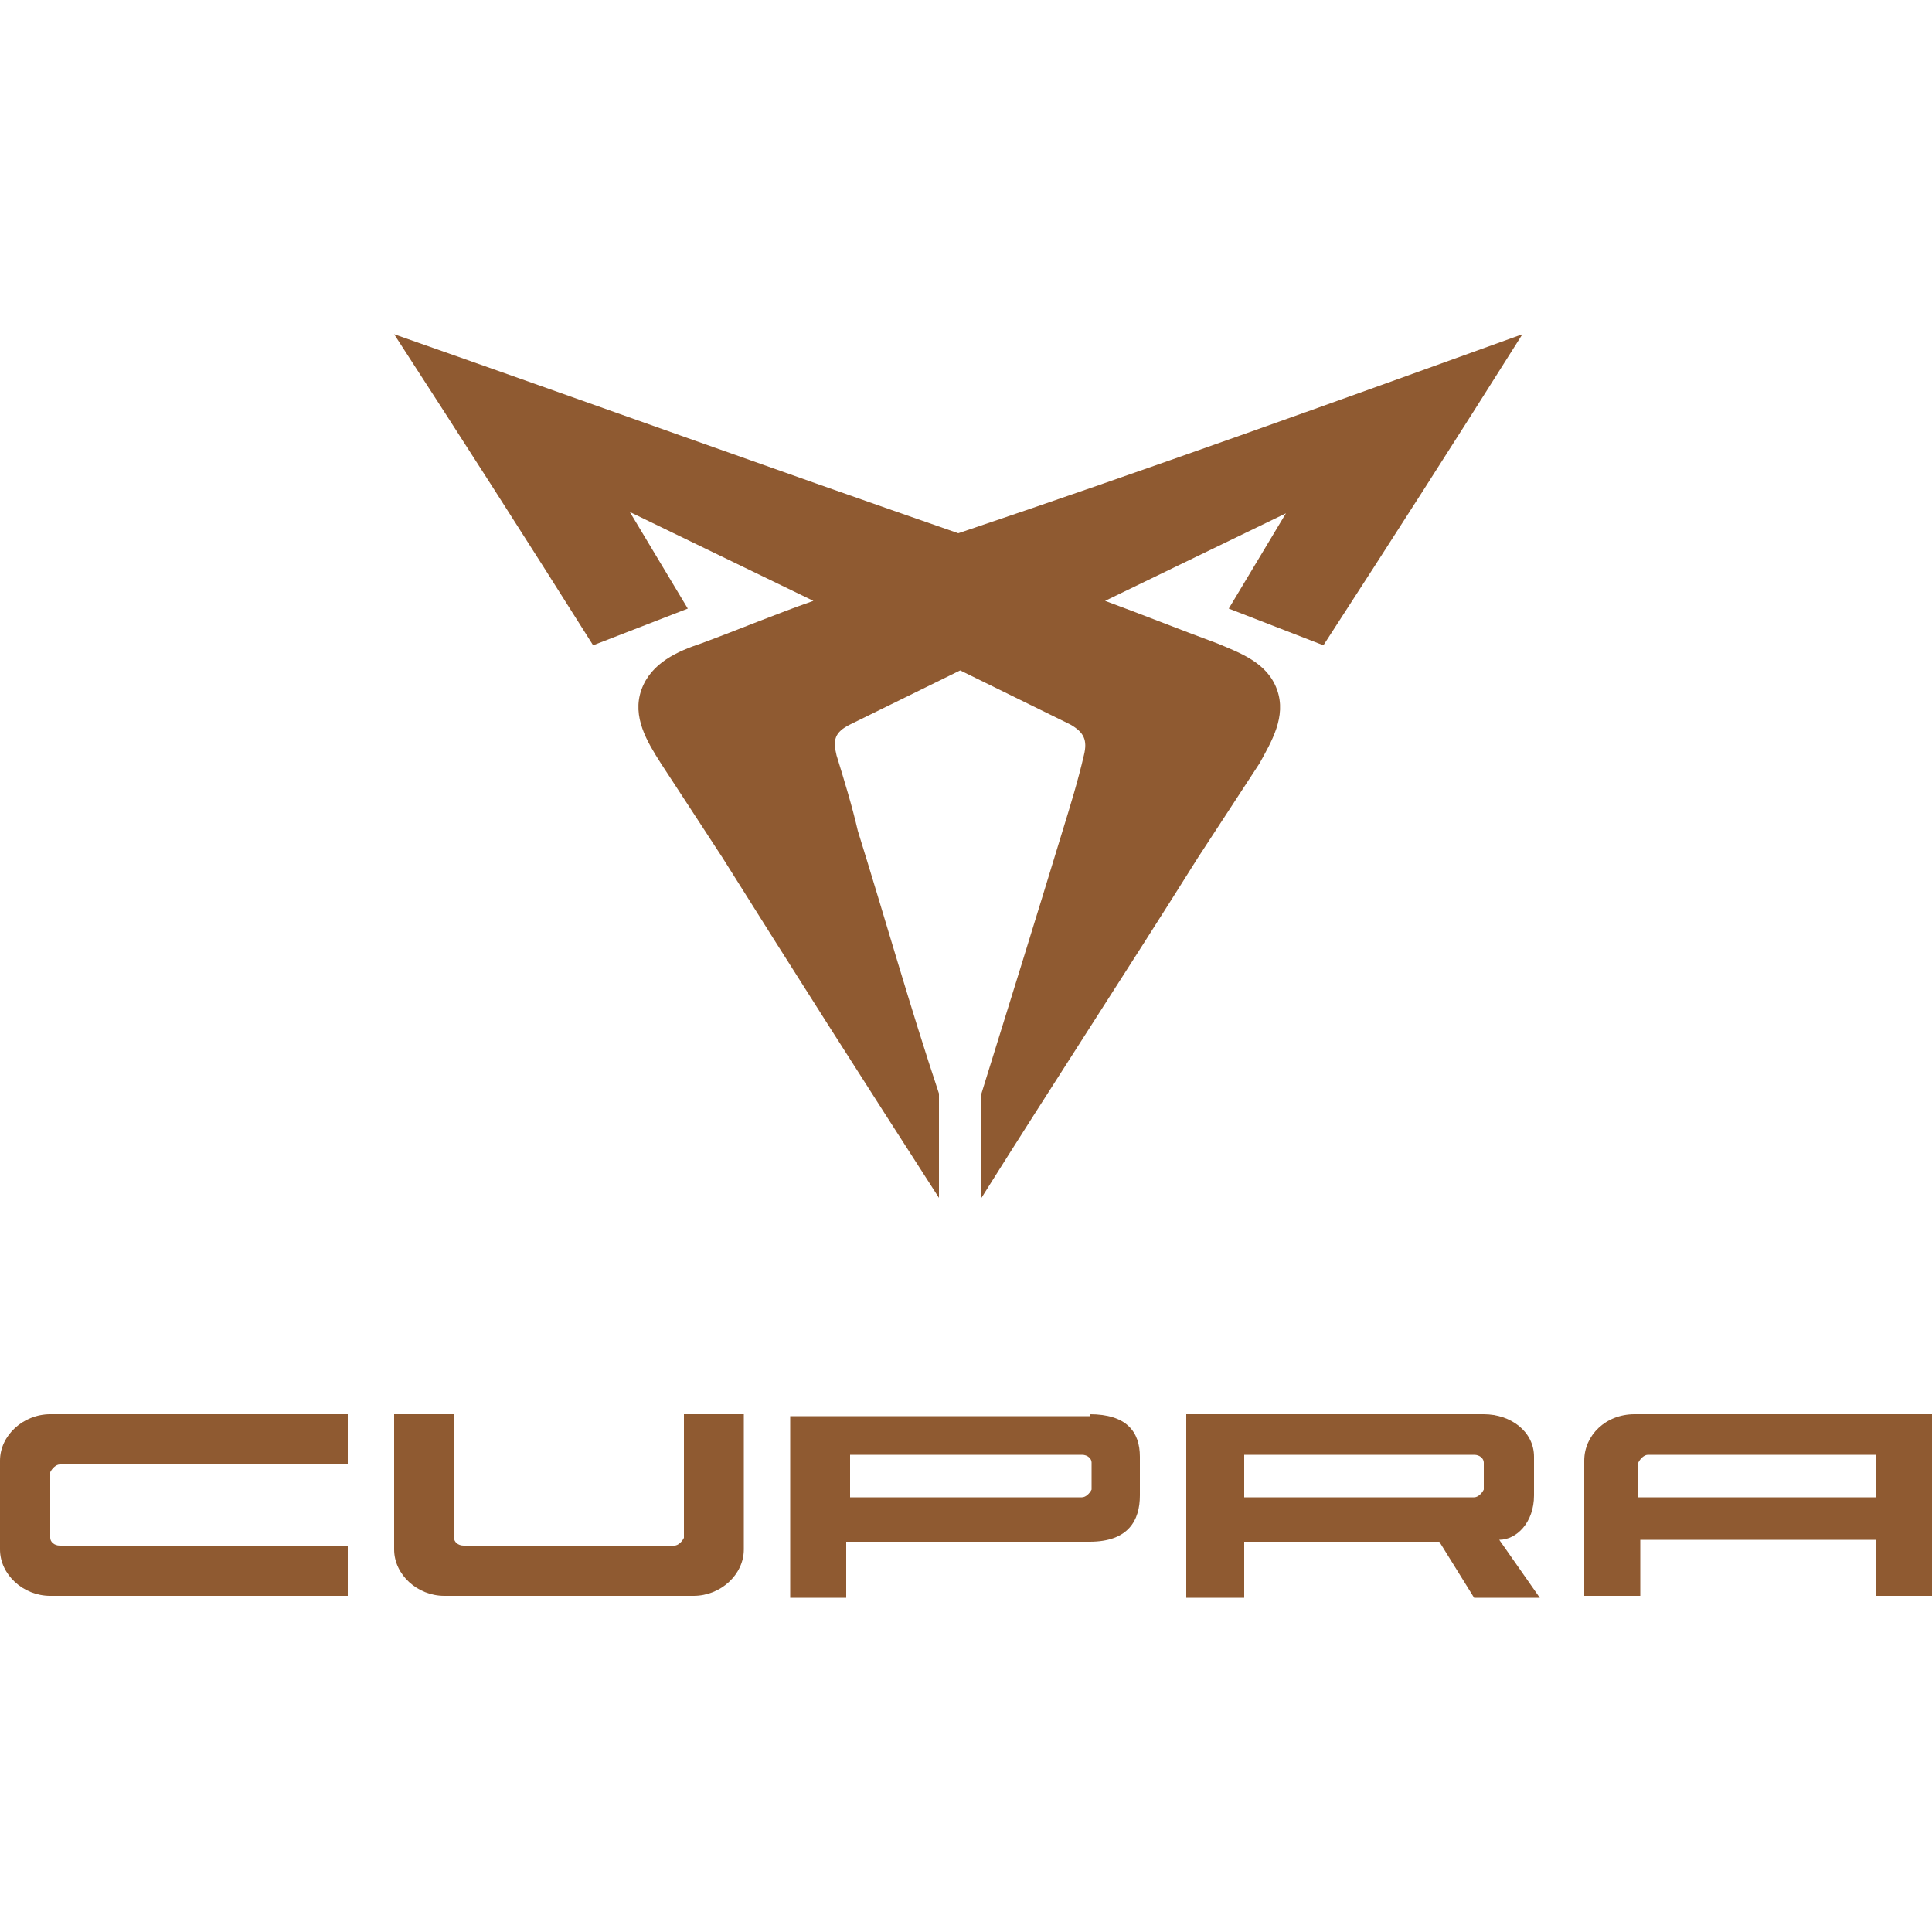
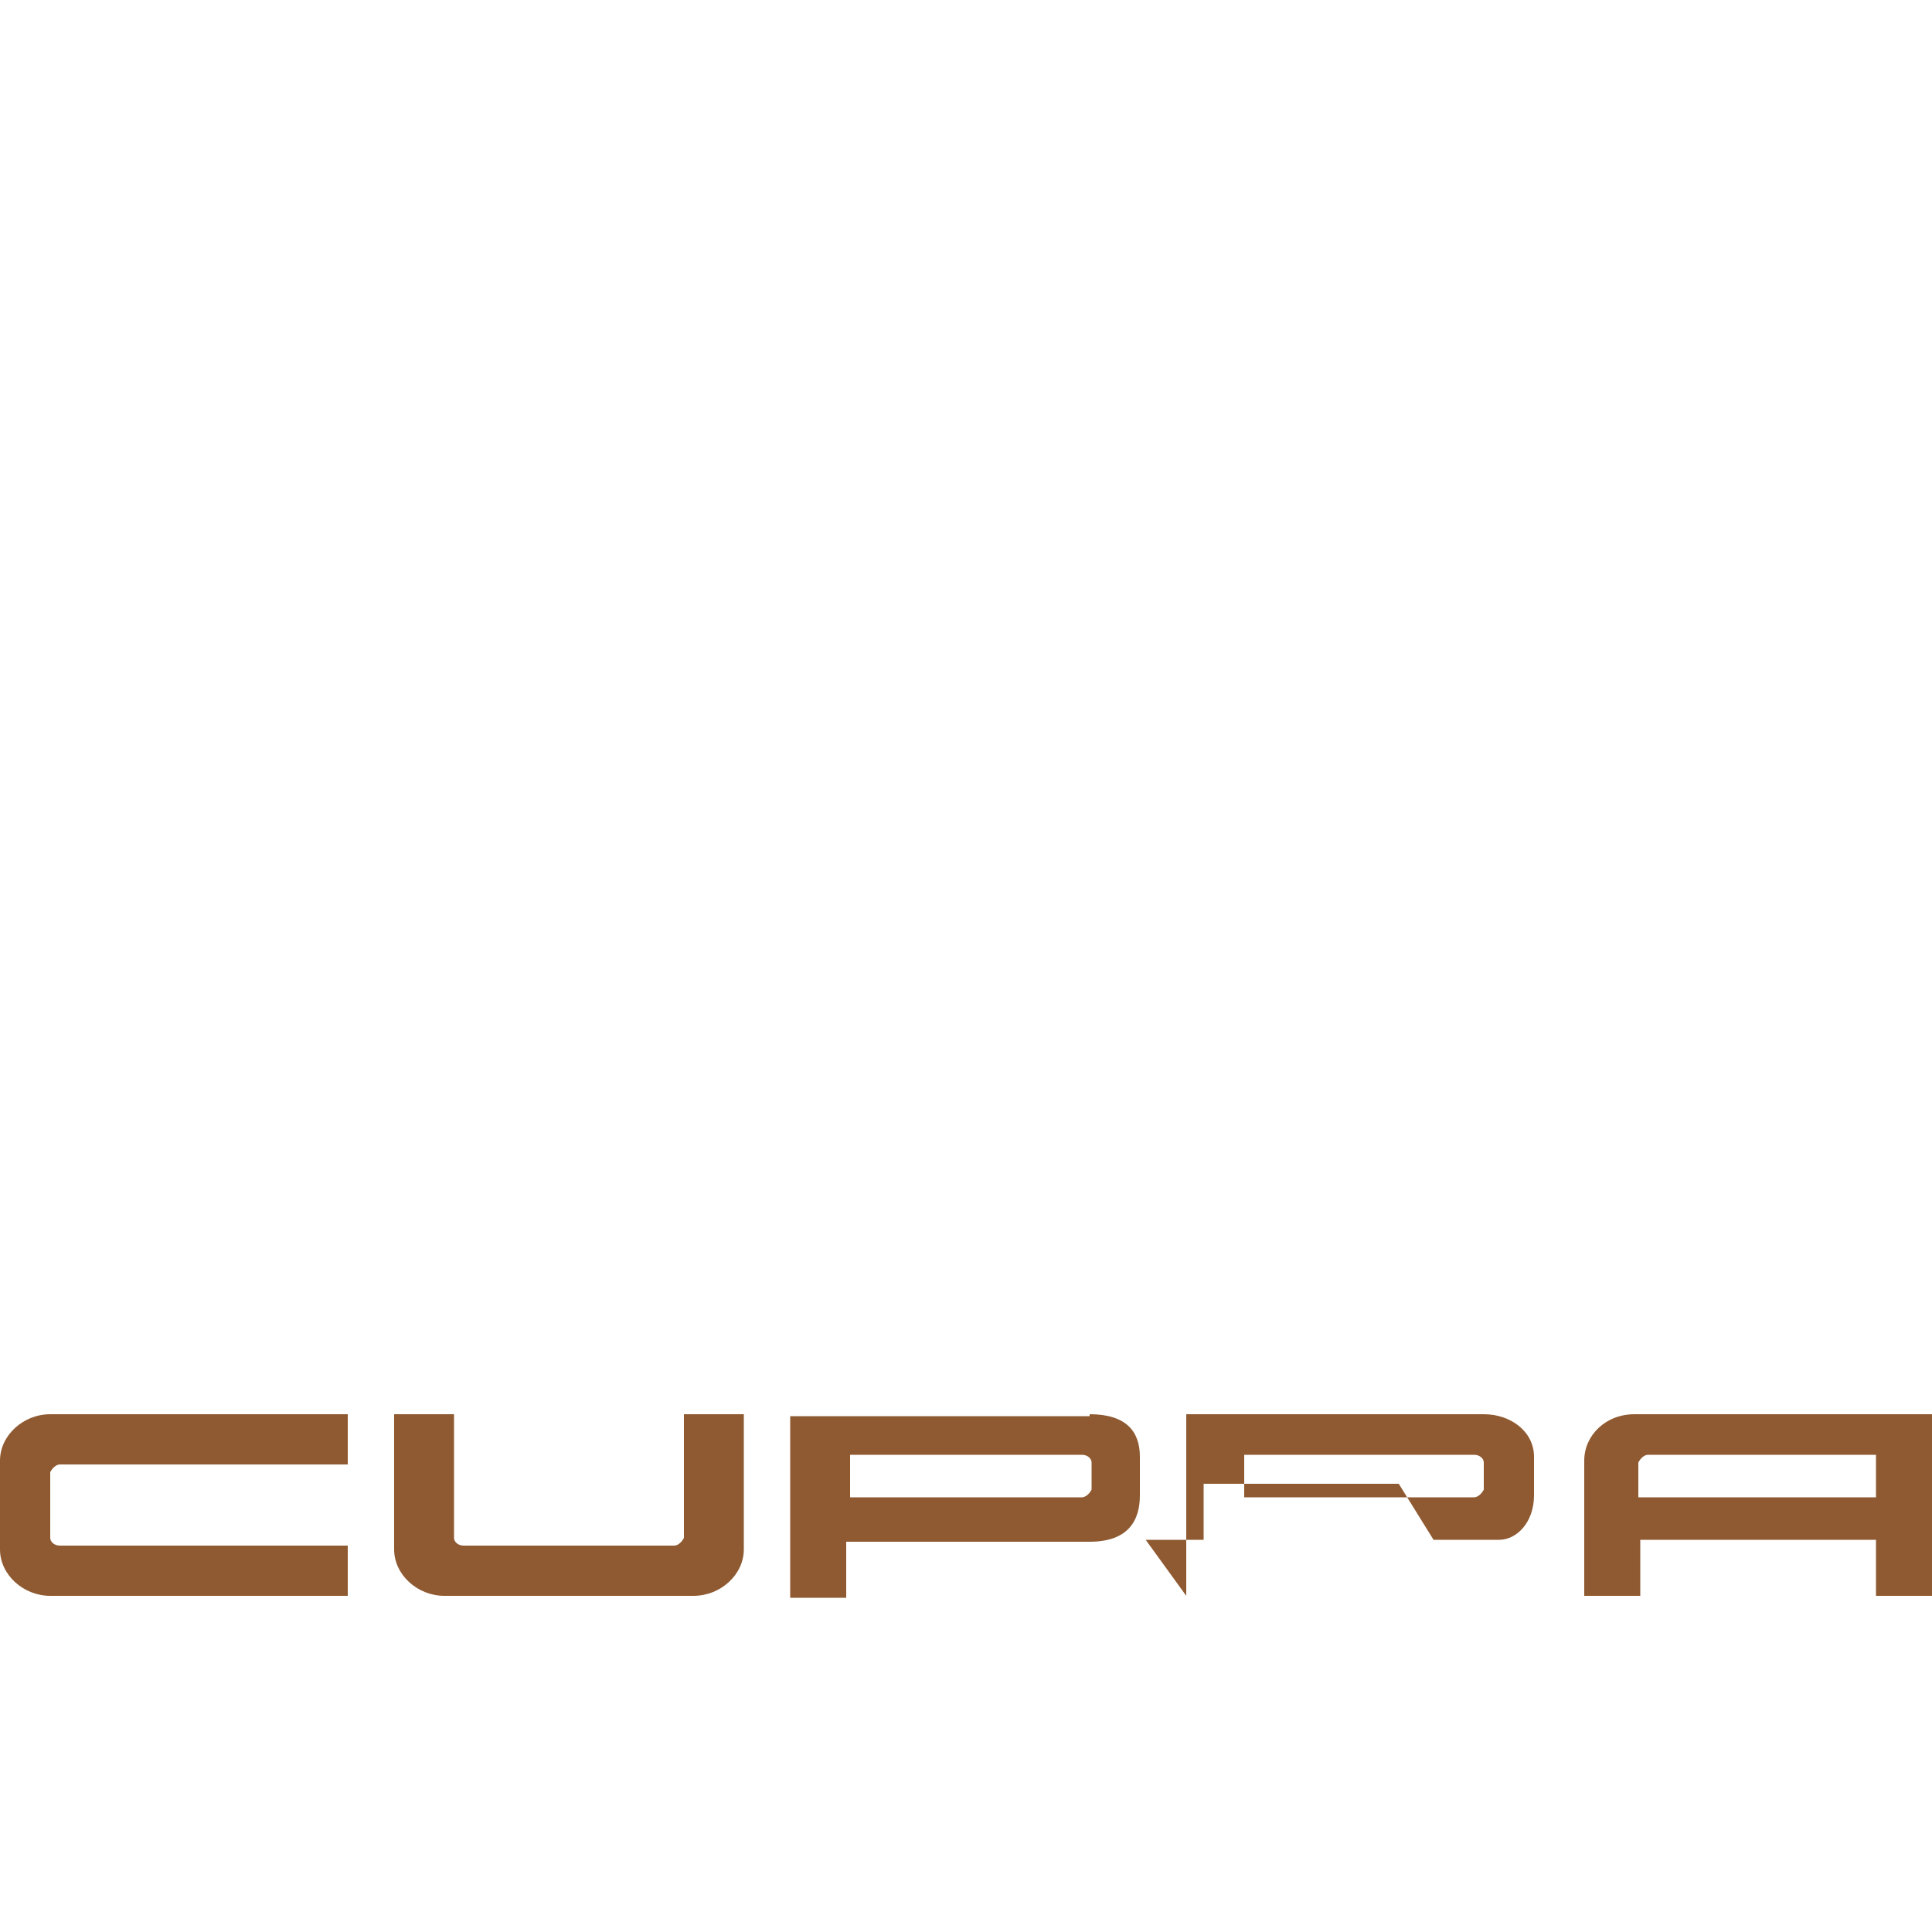
<svg xmlns="http://www.w3.org/2000/svg" id="Livello_1" viewBox="0 0 100 100">
  <defs>
    <style>      .st0 {        fill: #8f5a31;      }    </style>
  </defs>
-   <path class="st0" d="M66.7,26.5l-9.5,4.6h0c1.9.7,3.9,1.5,5.8,2.2,1.2.5,2.6,1,3.1,2.4s-.3,2.7-.9,3.8l-3.2,4.9c-3.7,5.9-7.5,11.7-11.2,17.6v-5.4h0c1.4-4.5,2.8-9,4.2-13.6.4-1.3.8-2.6,1.1-3.9.2-.8,0-1.2-.7-1.6l-5.7-2.8-5.7,2.8c-.8.4-.9.8-.7,1.6.4,1.3.8,2.6,1.1,3.9,1.4,4.5,2.7,9.1,4.2,13.6h0v5.4c-3.8-5.9-7.5-11.7-11.2-17.6l-3.2-4.9c-.7-1.1-1.5-2.4-1-3.8s1.9-2,3.1-2.4c1.9-.7,3.8-1.5,5.8-2.2h0l-9.5-4.6h0l3,5-4.9,1.9c-3.4-5.4-6.8-10.7-10.3-16.1,9.7,3.4,19.4,6.9,29.2,10.3,9.8-3.3,19.5-6.8,29.2-10.3-3.4,5.4-6.8,10.7-10.3,16.1l-4.9-1.9,3-5" />
-   <path class="st0" d="M61.4,82.6v-9.4h15.4c1.4,0,2.6.9,2.6,2.2v2c0,1.4-.9,2.3-1.8,2.3l2.1,3h-3.4l-1.8-2.9h-10.1v2.9h-3,0ZM64.4,75.3v2.2h11.9c.2,0,.4-.2.5-.4h0v-1.4c0-.2-.2-.4-.5-.4h0s-11.9,0-11.9,0Z" />
+   <path class="st0" d="M61.4,82.6v-9.4h15.4c1.4,0,2.6.9,2.6,2.2v2c0,1.4-.9,2.3-1.8,2.3h-3.4l-1.8-2.9h-10.1v2.9h-3,0ZM64.4,75.3v2.2h11.9c.2,0,.4-.2.5-.4h0v-1.4c0-.2-.2-.4-.5-.4h0s-11.9,0-11.9,0Z" />
  <path class="st0" d="M56.4,73.2c1.9,0,2.6.9,2.6,2.2v2c0,1.3-.6,2.4-2.6,2.4h-12.6v2.9h-2.9v-9.4h15.5ZM43.9,77.5h12.1c.2,0,.4-.2.5-.4v-1.4c0-.2-.2-.4-.5-.4h-12v2.2h0ZM100,82.6h-2.9v-2.9h-12.2v2.9h-2.9v-7c0-1.3,1.1-2.4,2.6-2.4h15.4v9.4ZM97.1,77.5v-2.2h-11.8c-.2,0-.4.2-.5.4h0v1.8h12.2M38.5,73.2v7c0,1.3-1.2,2.4-2.6,2.4h-12.9c-1.4,0-2.6-1.1-2.6-2.4v-7h3.1v6.4c0,.2.2.4.5.4h10.9c.2,0,.4-.2.5-.4h0v-6.4h3.1ZM18,82.6H2.6c-1.4,0-2.6-1.1-2.6-2.4v-4.6c0-1.3,1.2-2.4,2.6-2.4h15.4v2.6H3.1c-.2,0-.4.2-.5.4h0v3.4c0,.2.2.4.5.4h14.9v2.6Z" />
</svg>